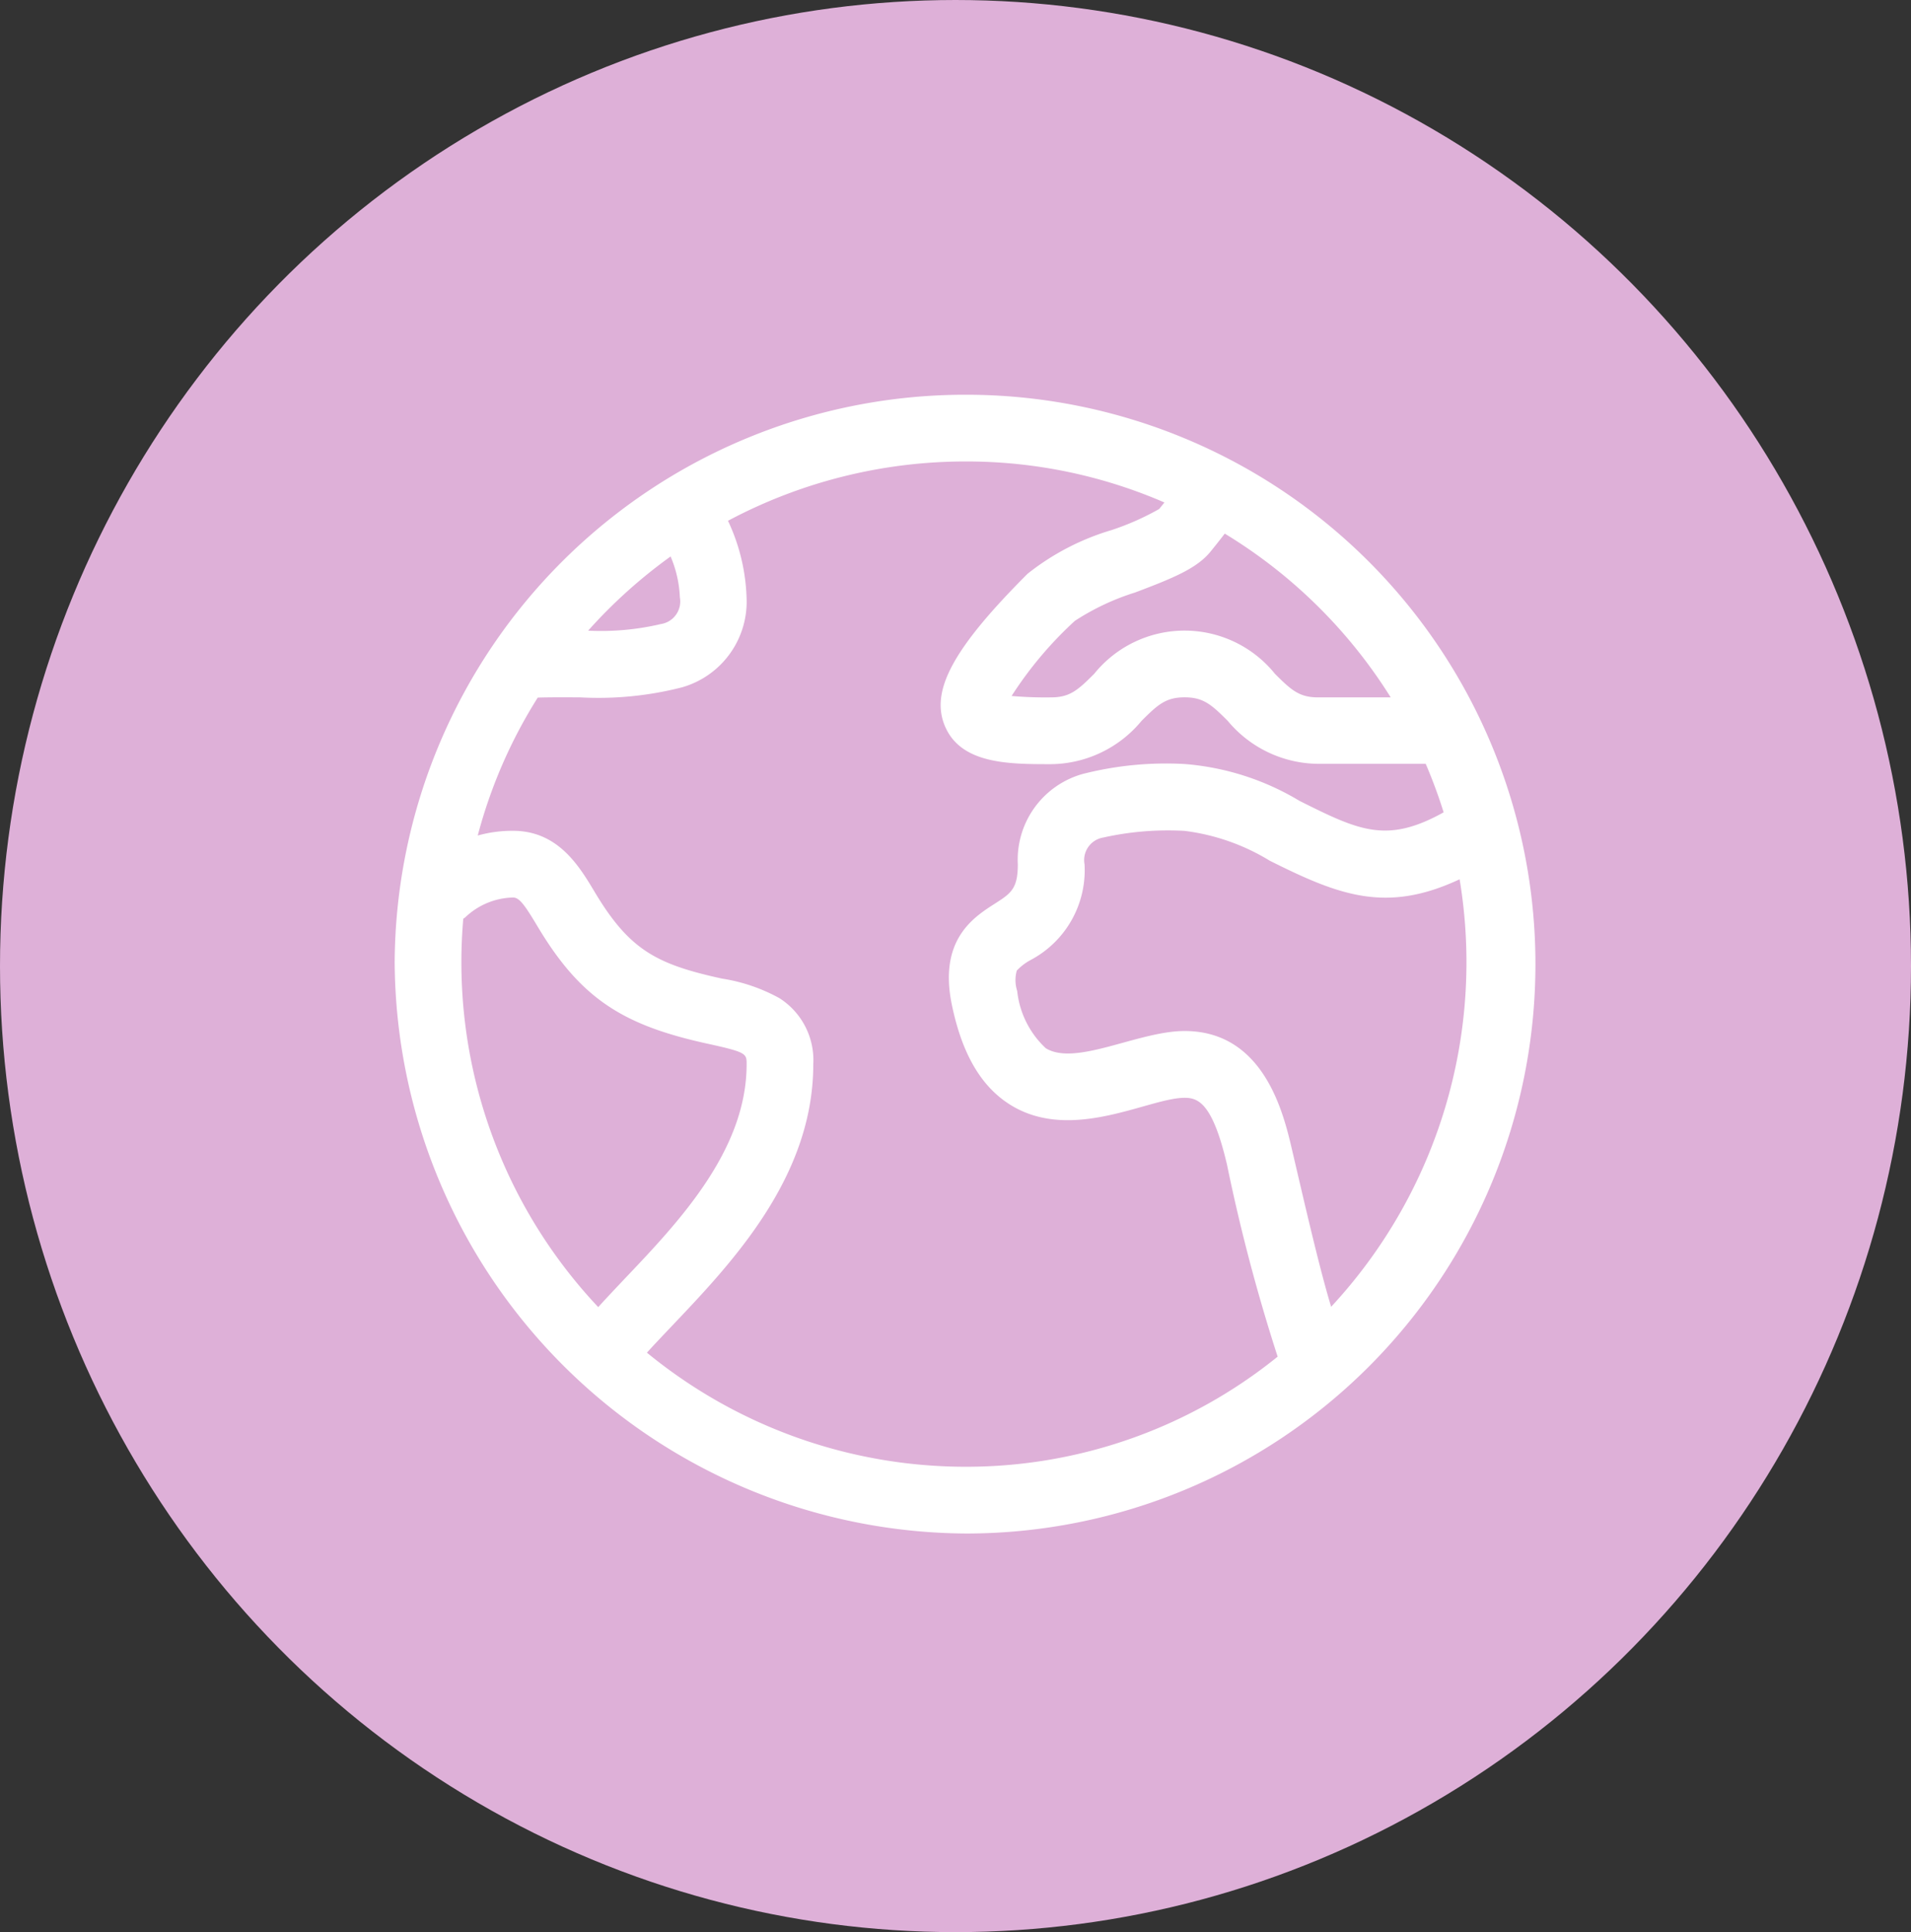
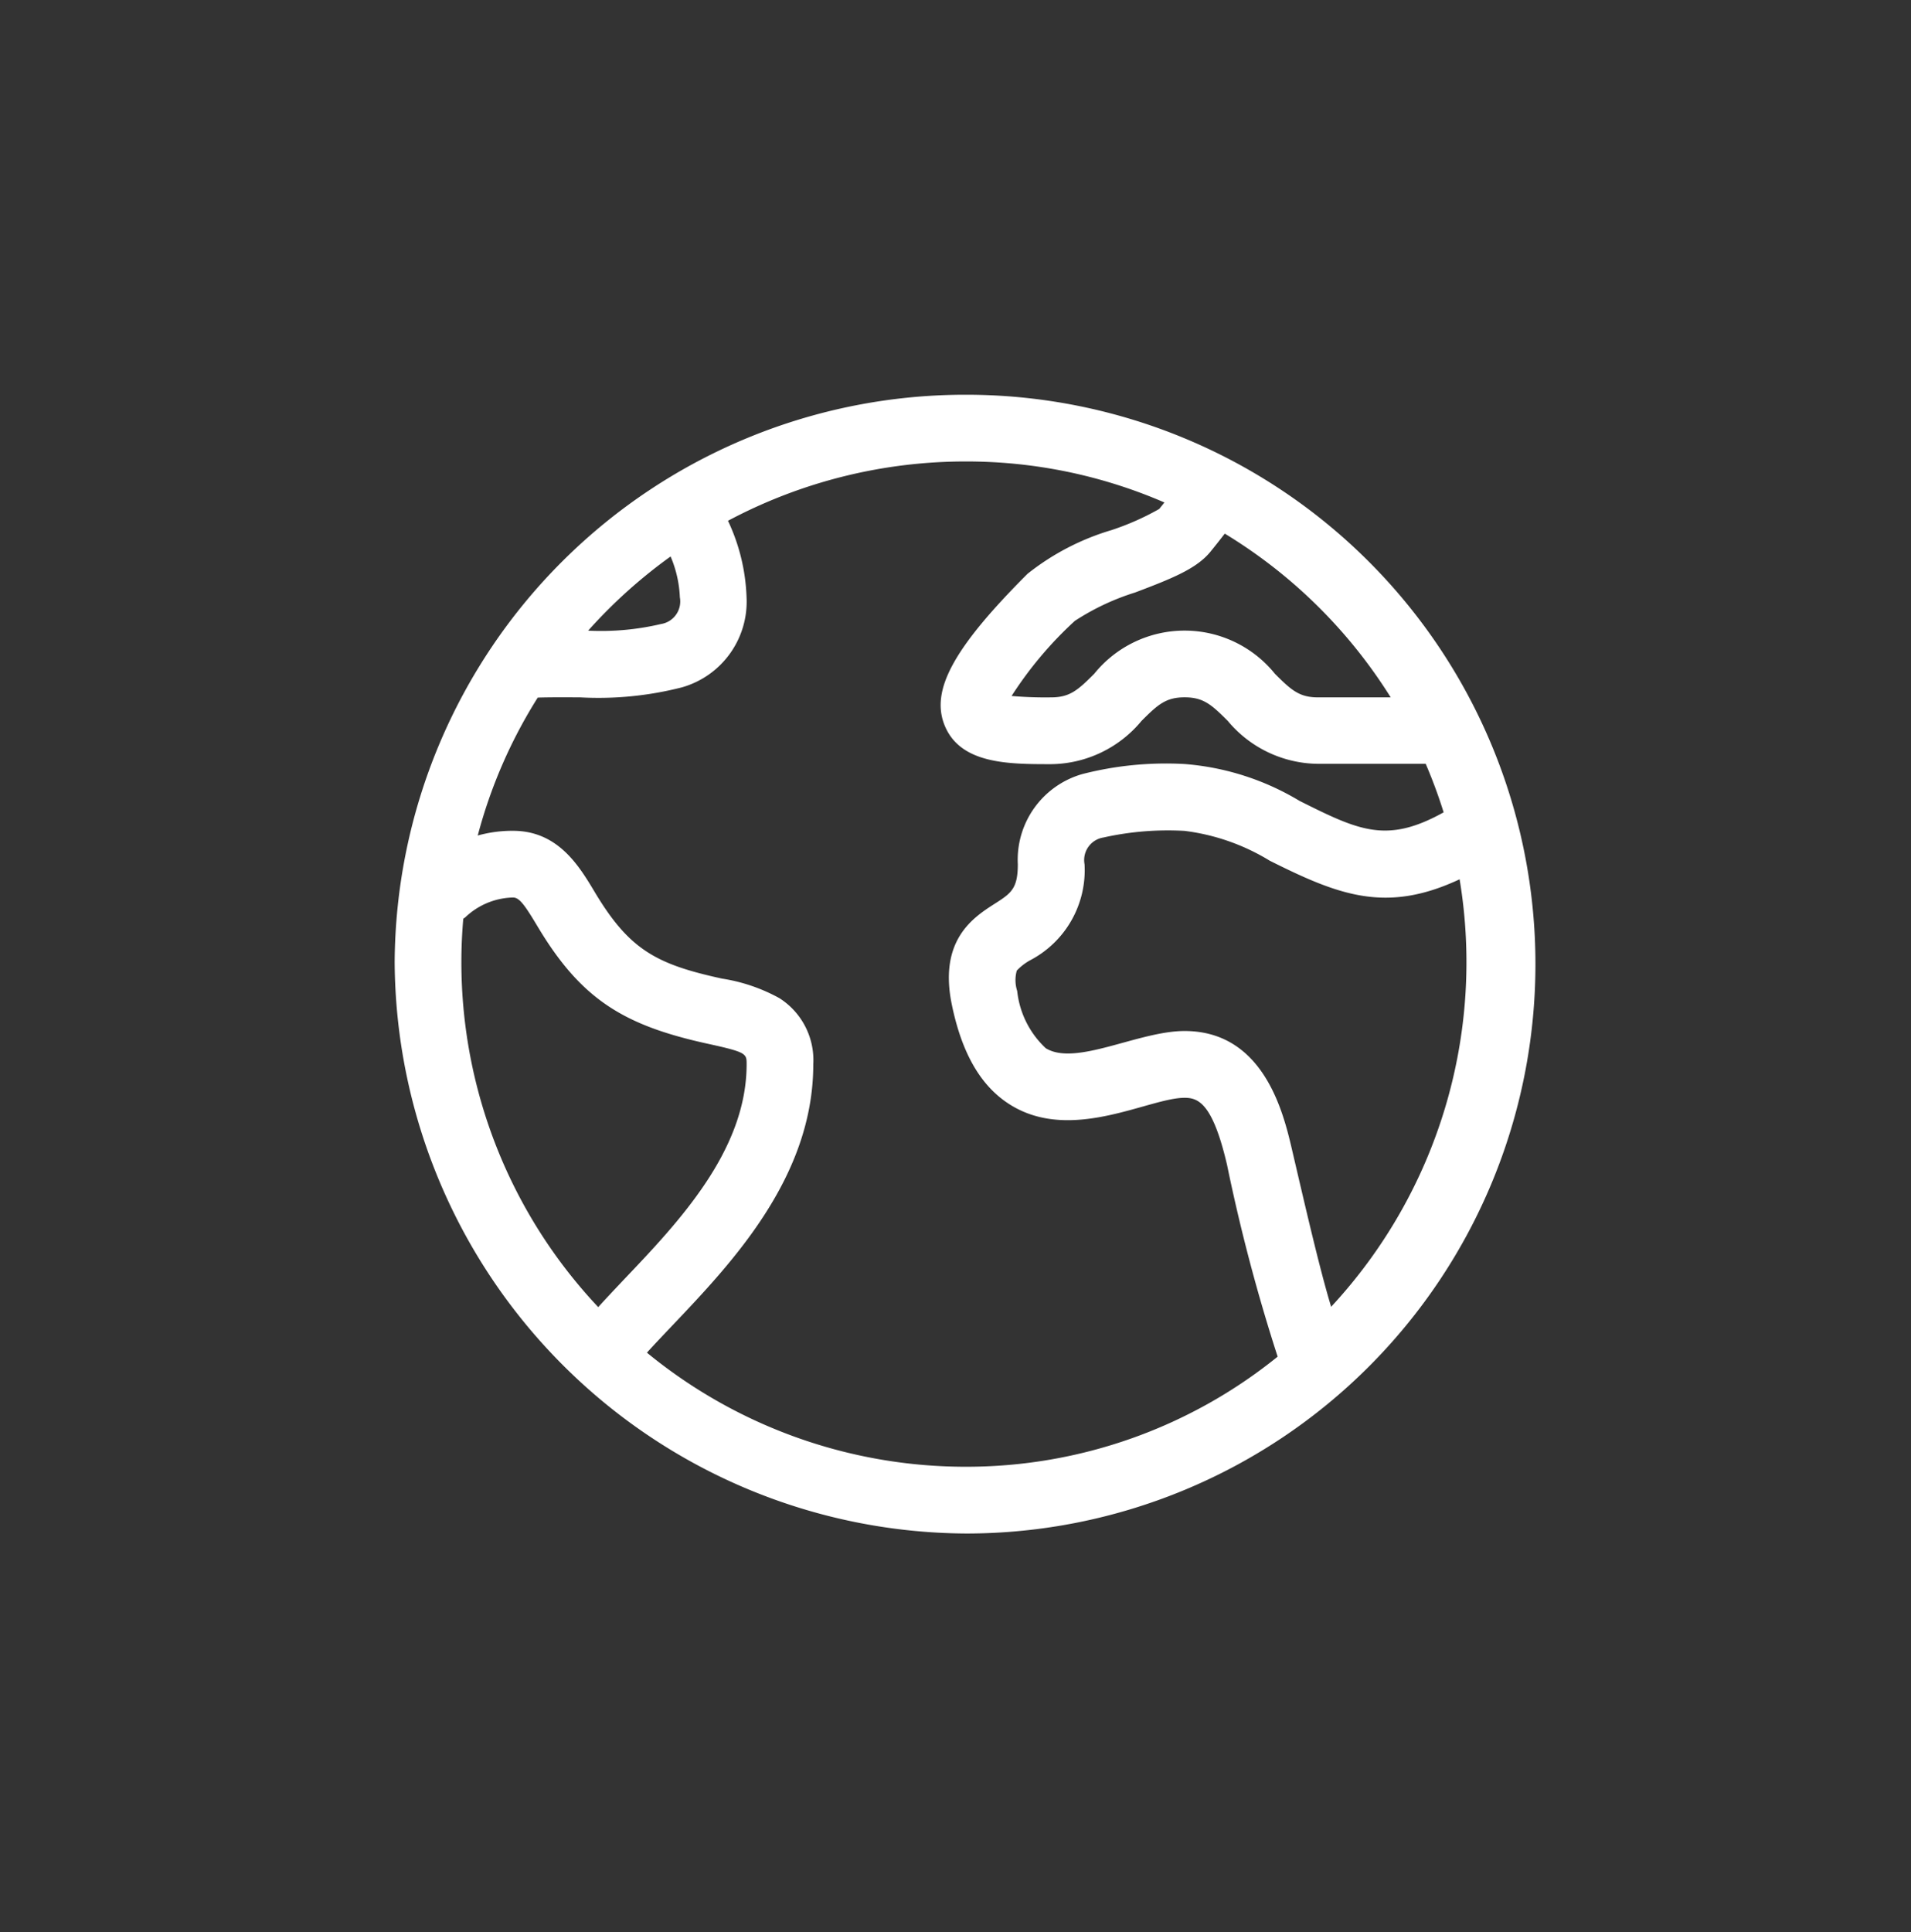
<svg xmlns="http://www.w3.org/2000/svg" width="92" height="93" viewBox="0 0 92 93">
  <rect x="0" y="0" width="92" height="93" fill="#333333" stroke="none" />
  <g id="Grupo_17109" data-name="Grupo 17109" transform="translate(-637 -1850)">
-     <ellipse id="Elipse_254" data-name="Elipse 254" cx="46" cy="46.5" rx="46" ry="46.5" transform="translate(637 1850)" fill="#deb0d8" />
    <g id="earth" transform="translate(656 1869)">
      <g id="Grupo_8815" data-name="Grupo 8815">
        <path id="Caminho_2204" data-name="Caminho 2204" d="M27.513,0A27.47,27.47,0,0,0,0,27.3,27.662,27.662,0,0,0,27.513,54.813,27.406,27.406,0,0,0,27.513,0ZM39.276,7.553c.232-.285.459-.571.687-.868a24.274,24.274,0,0,1,7.989,7.882h-3.5c-.9,0-1.287-.348-2.074-1.135a5.591,5.591,0,0,0-8.7,0c-.787.787-1.174,1.135-2.076,1.135A18.852,18.852,0,0,1,29.7,14.5a18.311,18.311,0,0,1,3.048-3.617,11.686,11.686,0,0,1,2.9-1.365C37.465,8.831,38.612,8.367,39.276,7.553Zm-25.992.232A5.557,5.557,0,0,1,13.73,9.75a1.1,1.1,0,0,1-.909,1.287,12.6,12.6,0,0,1-3.507.319A24.434,24.434,0,0,1,13.284,7.785ZM9.8,43.916A24.212,24.212,0,0,1,3.212,27.3c0-.7.032-1.392.091-2.076l.1-.073A3.437,3.437,0,0,1,5.7,24.2c.3,0,.553.345,1.172,1.38,2.1,3.518,4.143,4.771,8.2,5.659,1.879.411,1.872.476,1.872.99,0,4.149-3.269,7.589-5.9,10.353C10.612,43.04,10.192,43.483,9.8,43.916ZM27.513,51.6a24.188,24.188,0,0,1-15.369-5.492c.379-.418.8-.859,1.229-1.312,2.861-3.01,6.78-7.133,6.78-12.565a3.534,3.534,0,0,0-1.632-3.187,8.38,8.38,0,0,0-2.765-.941c-3.155-.691-4.455-1.375-6.127-4.17-.743-1.242-1.76-2.943-3.929-2.943a6.174,6.174,0,0,0-1.7.226,23.852,23.852,0,0,1,2.888-6.638c.7-.021,1.4-.012,2.027-.012a16.188,16.188,0,0,0,4.924-.484A4.288,4.288,0,0,0,16.941,9.75a9.36,9.36,0,0,0-.894-3.683A24.323,24.323,0,0,1,27.513,3.212a23.951,23.951,0,0,1,9.545,1.974c-.081.1-.165.207-.252.313a12.7,12.7,0,0,1-2.3,1.018,11.937,11.937,0,0,0-4.036,2.1c-3.57,3.57-4.688,5.621-3.986,7.316.766,1.849,3.08,1.849,5.122,1.849A5.724,5.724,0,0,0,35.955,15.7c.787-.787,1.174-1.135,2.076-1.135s1.29.348,2.079,1.137a5.72,5.72,0,0,0,4.344,2.064h5.183A24.077,24.077,0,0,1,50.5,20.1c-2.736,1.523-4.065.886-6.936-.55a12.628,12.628,0,0,0-5.536-1.775,16.187,16.187,0,0,0-4.924.484A4.288,4.288,0,0,0,30,22.6c0,1.186-.33,1.4-1.126,1.909-1.007.646-2.691,1.728-2.053,4.837.491,2.392,1.424,3.98,2.852,4.853,2.955,1.806,6.64-.358,8.356-.358.653,0,1.349.249,2.044,3.228A86.511,86.511,0,0,0,42.509,46.3,23.839,23.839,0,0,1,27.513,51.6Zm17.571-7.7C44.516,42.029,43.823,39,43.2,36.336c-.4-1.709-1.332-5.71-5.172-5.71-2.228,0-5.238,1.712-6.68.83A4.4,4.4,0,0,1,29.97,28.7a1.707,1.707,0,0,1-.02-.981,2.61,2.61,0,0,1,.662-.508,4.889,4.889,0,0,0,2.6-4.612,1.1,1.1,0,0,1,.909-1.287,14.266,14.266,0,0,1,3.908-.319,10.285,10.285,0,0,1,4.1,1.436c3.327,1.664,5.6,2.552,9.14.894A24.362,24.362,0,0,1,45.084,43.9Z" fill="#fff" />
      </g>
    </g>
  </g>
</svg>